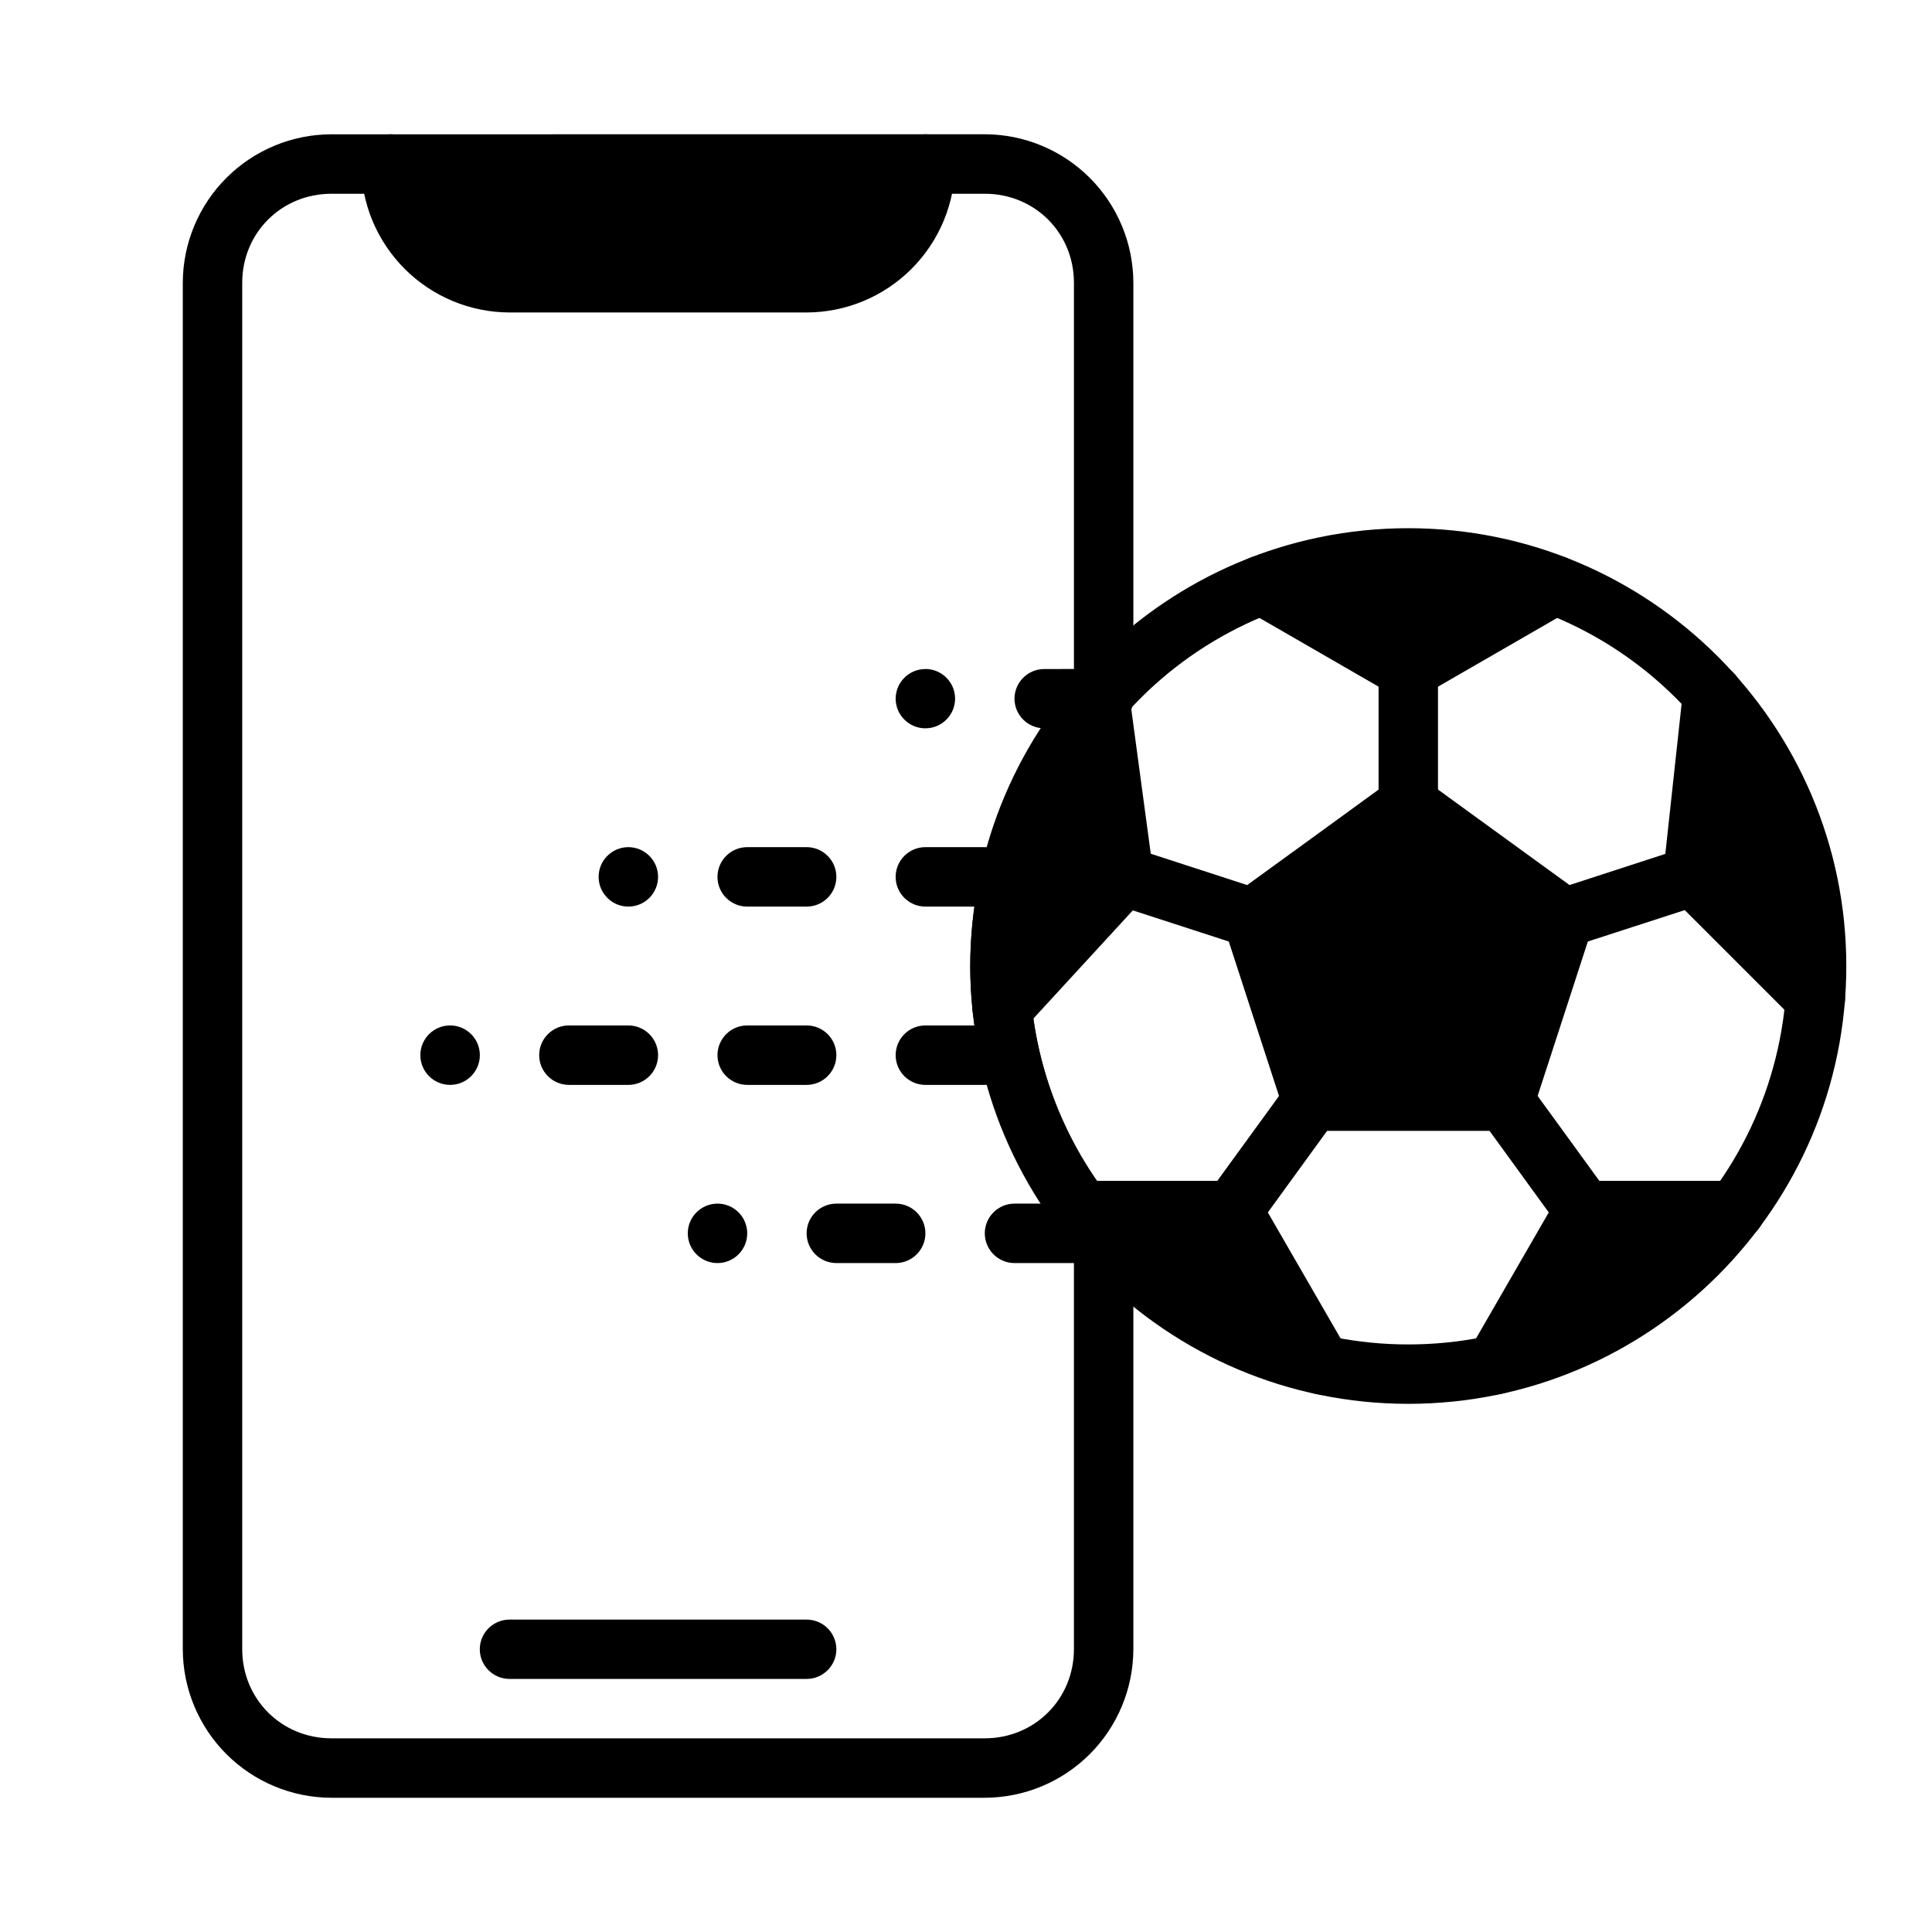
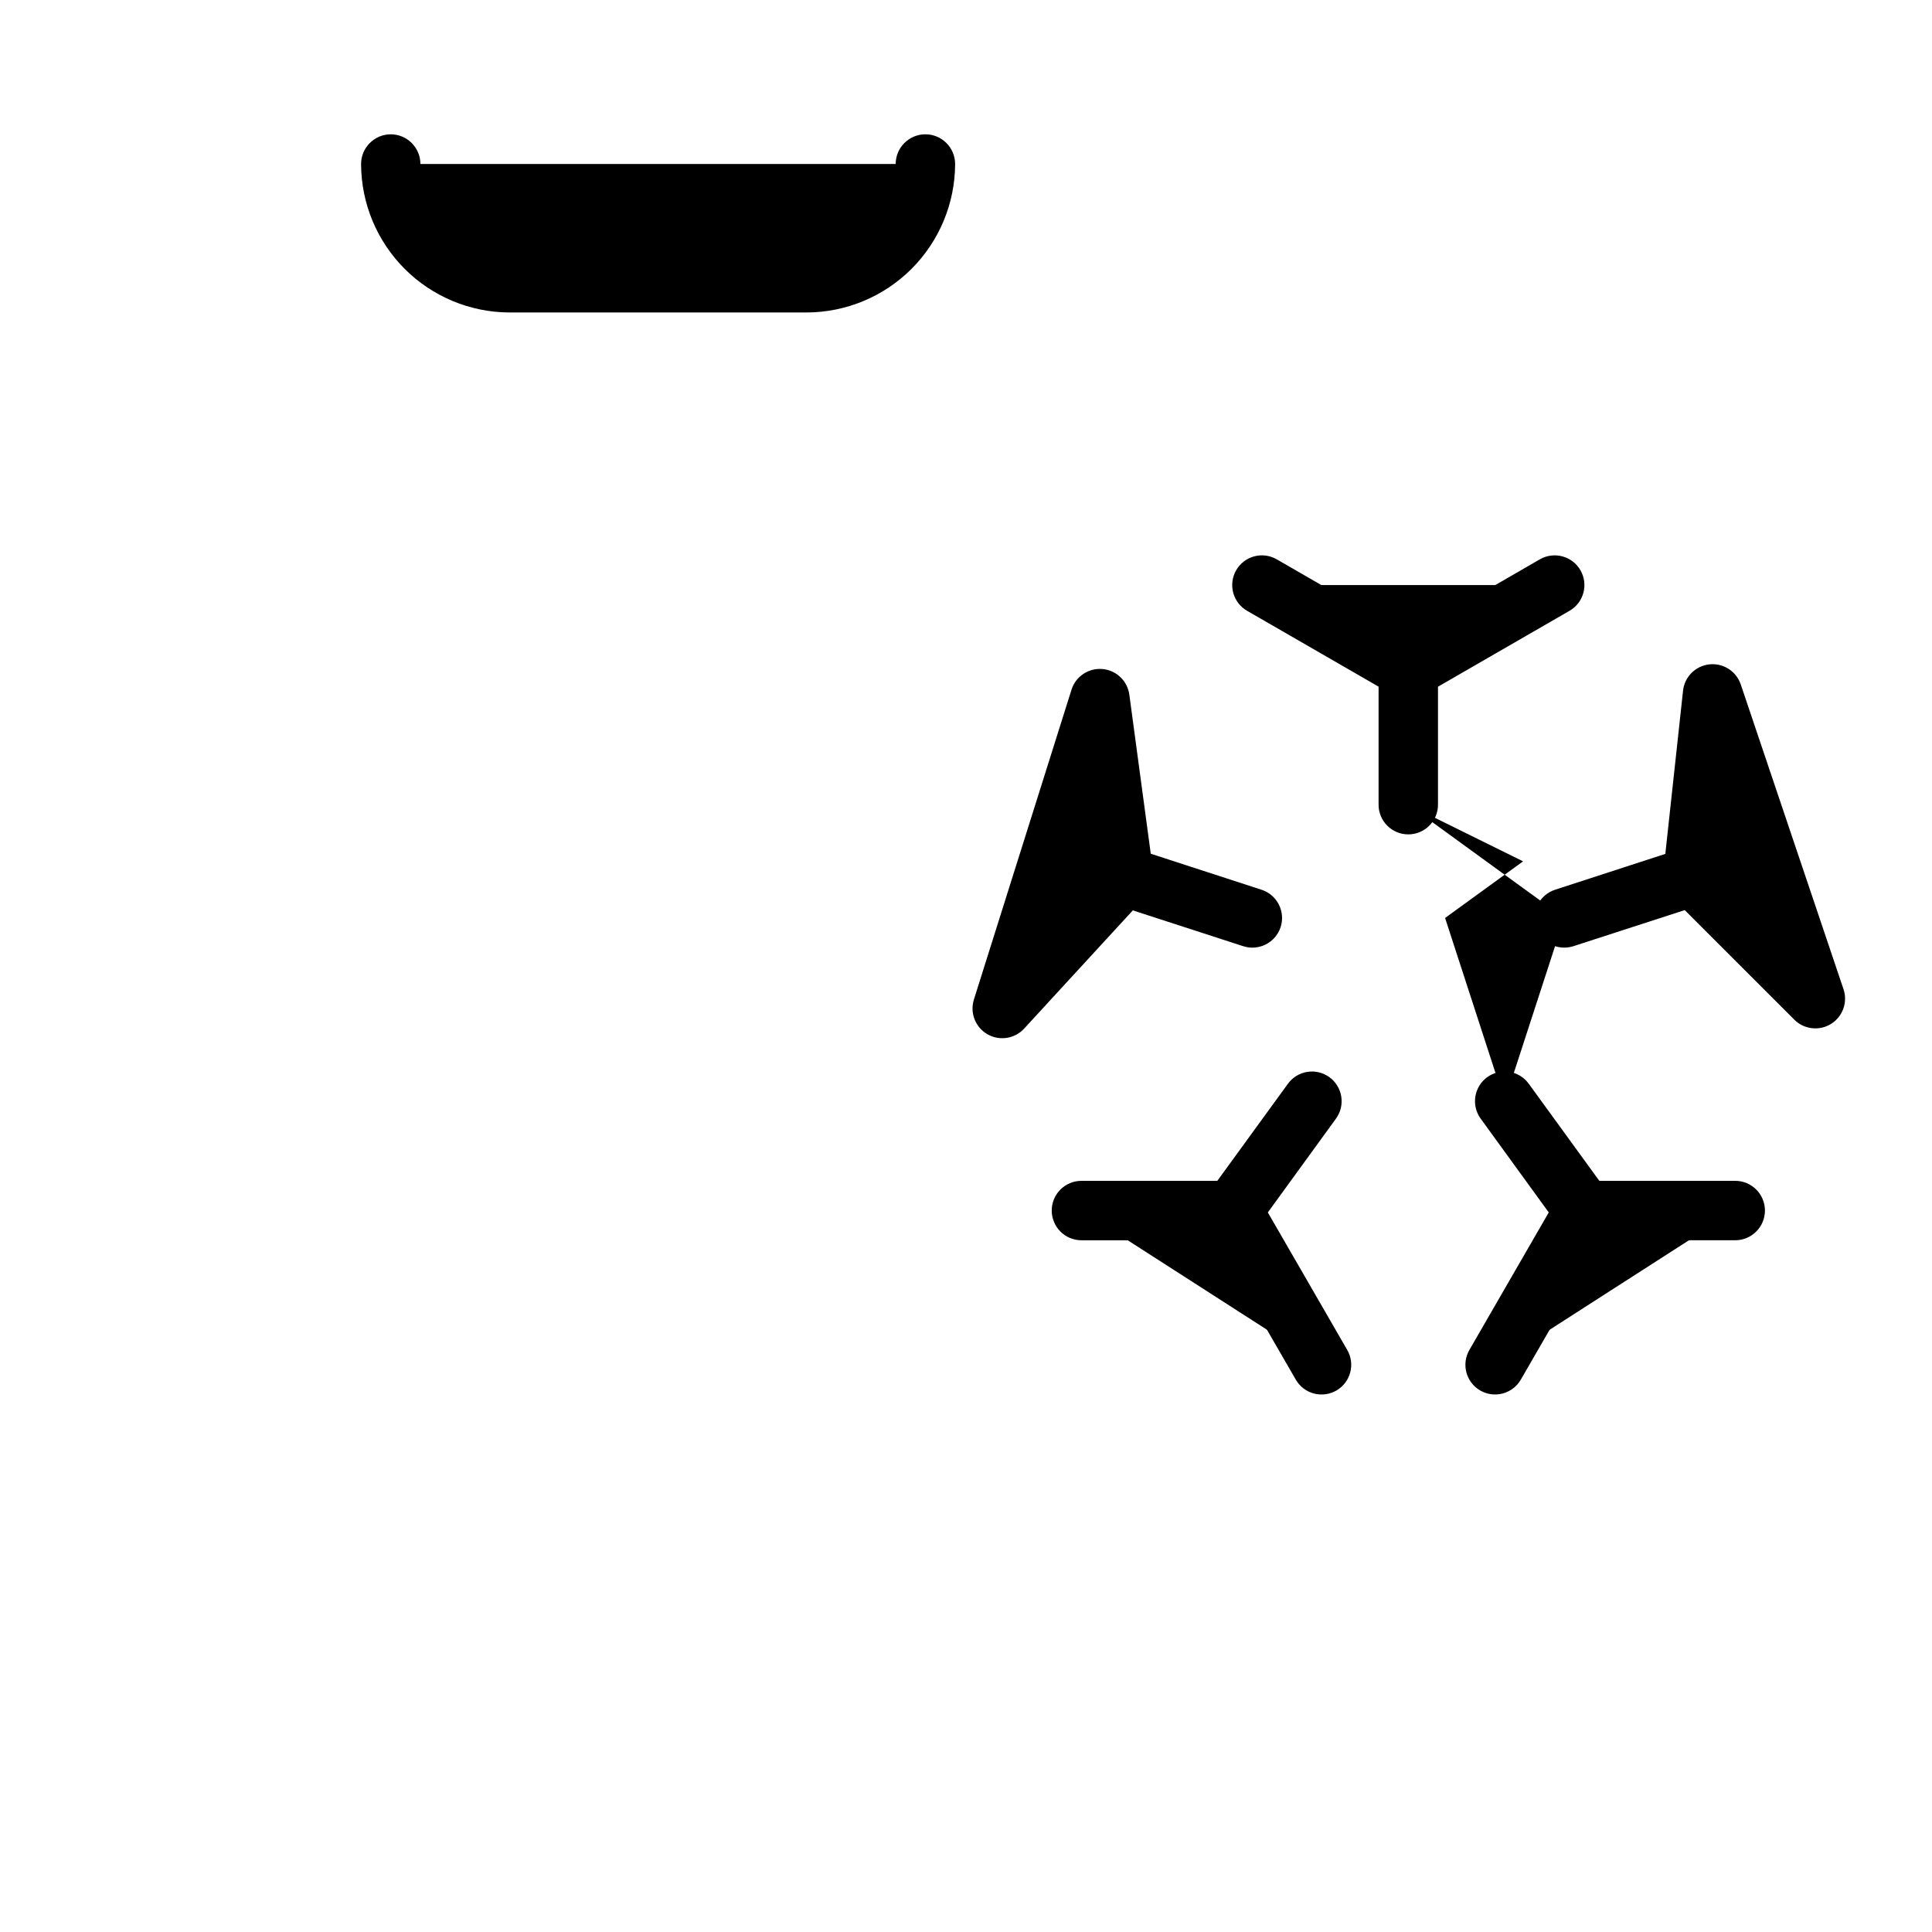
<svg xmlns="http://www.w3.org/2000/svg" fill="#000000" width="800px" height="800px" version="1.1" viewBox="144 144 512 512">
  <g fill-rule="evenodd">
-     <path d="m231.82 179.59c-10.434 0.016-20.438 4.168-27.816 11.543-7.383 7.375-11.539 17.375-11.562 27.809v362.12c0.027 10.434 4.184 20.43 11.562 27.809 7.383 7.375 17.383 11.531 27.816 11.555h173.16-0.004c10.438-0.023 20.438-4.18 27.816-11.555 7.379-7.379 11.535-17.375 11.562-27.809v-109.23c-0.004-1.93-0.719-3.793-2.008-5.234-16.367-18.336-25.434-42.039-25.484-66.617 0.051-24.566 9.121-48.254 25.484-66.574 1.289-1.441 2.004-3.305 2.008-5.234v-109.24c-0.023-10.434-4.18-20.434-11.559-27.809-7.383-7.375-17.387-11.527-27.82-11.543zm0 15.754h173.16c13.227 0 23.625 10.367 23.625 23.594v107.26c-17.316 20.781-27.434 46.652-27.492 73.789h-0.004v0.027c0.043 27.121 10.176 53.004 27.492 73.773v107.26c0 13.238-10.414 23.625-23.625 23.625h-173.16c-13.227 0-23.625-10.398-23.625-23.609v-362.12c0-13.227 10.398-23.594 23.625-23.594z" />
-     <path d="m517.21 283.98c-64.012 0-116.07 52.031-116.07 116.02s52.062 116.03 116.07 116.03c64.008 0 116.08-52.039 116.08-116.03 0-63.984-52.062-116.02-116.08-116.02zm0 15.738c26.617-0.035 52.156 10.52 70.98 29.336 18.824 18.812 29.387 44.34 29.355 70.949 0.031 26.609-10.531 52.137-29.355 70.949-18.824 18.812-44.363 29.371-70.98 29.336-26.617 0.031-52.152-10.523-70.977-29.34-18.82-18.812-29.379-44.34-29.352-70.945-0.027-26.609 10.531-52.133 29.352-70.949 18.824-18.812 44.359-29.367 70.977-29.336z" />
-     <path d="m517.21 357.25 20.668 15.02 20.66 15-15.789 48.555h-51.074l-7.891-24.277-7.894-24.277 20.668-15.008z" />
-     <path d="m512.58 350.89-20.645 15.02-20.668 14.992c-2.758 2.004-3.914 5.555-2.863 8.797l7.887 24.277 7.902 24.289c1.059 3.234 4.074 5.426 7.477 5.43h51.086c3.406 0 6.426-2.191 7.484-5.43l7.902-24.289 7.887-24.277c1.055-3.238-0.094-6.789-2.844-8.797l-20.668-15-20.68-15.02h-0.004c-2.758-2.004-6.492-2.004-9.254 0zm4.633 16.086 16.047 11.668 16.027 11.625-6.133 18.859-6.133 18.832h-39.613l-6.133-18.84-6.125-18.84 16.047-11.652z" />
+     <path d="m517.21 357.25 20.668 15.02 20.66 15-15.789 48.555l-7.891-24.277-7.894-24.277 20.668-15.008z" />
    <path d="m517.21 357.25v-35.812m41.332 65.832 34.086-11.074m-49.875 59.629 21.07 28.98m-72.145-28.98-21.07 28.98m5.281-77.535-34.078-11.074m162.04 88.609h-40.023l-23.613 40.879m-109.62-40.879h40.016l23.613 40.879m130.86-97.051-32.449-32.438 5.227-48.309zm-69.062-109.59-38.797 22.395-38.805-22.395m-42.93 30.09 6.328 47.062-32.211 35.059z" />
    <path d="m476.38 291.44c-2.016 0.543-3.731 1.859-4.773 3.664-1.047 1.809-1.332 3.957-0.793 5.977 0.539 2.019 1.859 3.738 3.672 4.785l34.852 20.102v31.297h-0.004c0.012 4.344 3.535 7.856 7.879 7.856 4.34-0.004 7.859-3.516 7.867-7.856v-31.281l34.867-20.121v0.004c3.766-2.176 5.055-6.988 2.883-10.754-2.176-3.762-6.984-5.055-10.75-2.887l-34.867 20.137-34.859-20.137c-1.809-1.043-3.957-1.324-5.973-0.785zm120.62 28.625c-3.676 0.398-6.578 3.301-6.977 6.977l-4.695 43.25-29.223 9.5c-4.129 1.348-6.387 5.781-5.051 9.91 1.348 4.125 5.781 6.383 9.914 5.047l29.508-9.562 29.027 29.023h-0.004c2.586 2.598 6.621 3.07 9.738 1.141 3.113-1.934 4.484-5.758 3.305-9.227l-27.223-80.746v0.004c-1.18-3.508-4.641-5.719-8.32-5.316zm-160.84 1.234h0.004c-3.676-0.32-7.086 1.949-8.199 5.465l-25.871 82.129v0.004c-1.109 3.519 0.379 7.336 3.574 9.184 3.199 1.844 7.25 1.223 9.746-1.496l28.797-31.324 29.25 9.492-0.004-0.004c4.133 1.344 8.574-0.918 9.922-5.047 1.336-4.133-0.93-8.566-5.059-9.91l-29.355-9.543-5.68-42.168c-0.5-3.641-3.449-6.457-7.113-6.781zm165.67 43.039 5.051 14.965-6.019-6.008zm-169.44 0.801 1.129 8.461-5.777 6.281zm58.055 62.918c-2.059 0.328-3.902 1.457-5.129 3.144l-18.715 25.734h-36.004c-4.348 0-7.871 3.519-7.879 7.867 0 2.086 0.828 4.09 2.301 5.57 1.477 1.477 3.481 2.309 5.57 2.312h35.473l21.336 36.934c1.043 1.809 2.766 3.133 4.789 3.672 2.019 0.539 4.176 0.254 5.984-0.793 3.754-2.184 5.031-6.988 2.863-10.746l-21.043-36.445 18.055-24.855c2.551-3.512 1.773-8.426-1.734-10.984-1.691-1.23-3.801-1.738-5.867-1.41zm53.547 0c-2.066-0.328-4.176 0.18-5.867 1.41-3.508 2.559-4.285 7.473-1.734 10.984l18.047 24.855-21.035 36.445c-2.172 3.766-0.883 8.578 2.883 10.754 3.766 2.164 8.574 0.871 10.746-2.887l21.336-36.934h35.473c2.094 0 4.102-0.828 5.578-2.309 1.48-1.477 2.312-3.484 2.309-5.574-0.004-4.348-3.531-7.867-7.875-7.867h-36.016l-18.703-25.734h-0.004c-1.227-1.688-3.074-2.82-5.137-3.144z" />
    <path d="m389.24 187.46c0 8.352-3.316 16.359-9.219 22.266-5.902 5.906-13.91 9.223-22.258 9.227h-78.727c-8.355 0-16.363-3.316-22.27-9.223s-9.227-13.918-9.227-22.27" />
    <path d="m247.53 179.59c-4.336 0.027-7.84 3.551-7.84 7.887 0.031 10.422 4.188 20.406 11.555 27.777 7.371 7.371 17.359 11.523 27.781 11.555h78.742c10.426-0.027 20.418-4.18 27.793-11.555 7.371-7.371 11.527-17.367 11.555-27.793-0.008-4.348-3.535-7.871-7.887-7.871-4.348 0.008-7.867 3.539-7.867 7.887 0 13.137-10.457 23.578-23.594 23.578h-78.742c-6.269 0.031-12.293-2.441-16.727-6.875-4.434-4.43-6.91-10.449-6.883-16.719-0.008-4.348-3.535-7.871-7.887-7.871z" />
-     <path d="m279.02 573.21c-4.34 0.008-7.856 3.516-7.871 7.856 0.008 4.348 3.535 7.867 7.887 7.867h78.727c4.352 0 7.883-3.527 7.883-7.883-0.023-4.336-3.547-7.84-7.883-7.84z" />
-     <path d="m389.24 321.3c-4.348 0-7.875 3.523-7.883 7.871 0.023 4.336 3.547 7.84 7.883 7.84 4.332-0.008 7.848-3.508 7.871-7.84 0-4.356-3.531-7.887-7.887-7.887zm31.492 0h0.004c-4.352 0-7.879 3.523-7.887 7.871 0.023 4.336 3.547 7.84 7.887 7.84h15.738c4.336 0 7.859-3.504 7.883-7.84 0-4.356-3.527-7.887-7.883-7.887zm-110.22 47.203c-4.348 0.008-7.871 3.535-7.871 7.887 0.012 4.348 3.539 7.867 7.887 7.867 4.348-0.008 7.871-3.535 7.871-7.883-0.012-4.348-3.539-7.871-7.887-7.871zm31.508 0c-4.352 0-7.883 3.531-7.883 7.887 0.008 4.348 3.535 7.867 7.883 7.867h15.742c4.352 0 7.883-3.527 7.883-7.883-0.008-4.348-3.535-7.871-7.883-7.871zm47.219 0c-4.356 0-7.883 3.531-7.883 7.887 0.008 4.348 3.535 7.867 7.883 7.867h15.738c4.356 0 7.887-3.527 7.887-7.883-0.008-4.348-3.535-7.871-7.887-7.871zm-125.96 47.25c-4.352 0-7.883 3.527-7.883 7.883 0.008 4.348 3.535 7.871 7.883 7.871 4.356 0 7.887-3.531 7.887-7.887-0.008-4.348-3.535-7.867-7.887-7.867zm31.492 0h0.004c-4.356 0-7.887 3.527-7.887 7.883 0.008 4.348 3.539 7.871 7.887 7.871h15.754c4.348-0.008 7.871-3.535 7.871-7.887-0.012-4.348-3.539-7.867-7.887-7.867zm47.246 0h0.004c-4.352 0-7.883 3.527-7.883 7.883 0.008 4.348 3.535 7.871 7.883 7.871h15.742c4.352 0 7.883-3.531 7.883-7.887-0.008-4.348-3.535-7.867-7.883-7.867zm47.219 0h0.004c-4.356 0-7.883 3.527-7.883 7.883 0.008 4.348 3.535 7.871 7.883 7.871h15.738c4.356 0 7.887-3.531 7.887-7.887-0.008-4.348-3.535-7.867-7.887-7.867zm-55.082 47.219c-4.356 0-7.887 3.527-7.887 7.883 0.008 4.348 3.535 7.871 7.887 7.871 4.348-0.008 7.867-3.539 7.867-7.887-0.008-4.348-3.535-7.867-7.883-7.867zm31.492 0c-4.356 0-7.883 3.527-7.883 7.883 0.008 4.348 3.535 7.871 7.883 7.871h15.711c4.352 0 7.883-3.531 7.883-7.887-0.008-4.348-3.535-7.867-7.883-7.867zm47.219 0c-4.356 0-7.887 3.527-7.887 7.883 0.012 4.348 3.539 7.871 7.887 7.871h15.738c4.356 0 7.887-3.531 7.887-7.887-0.008-4.348-3.539-7.867-7.887-7.867z" />
  </g>
</svg>